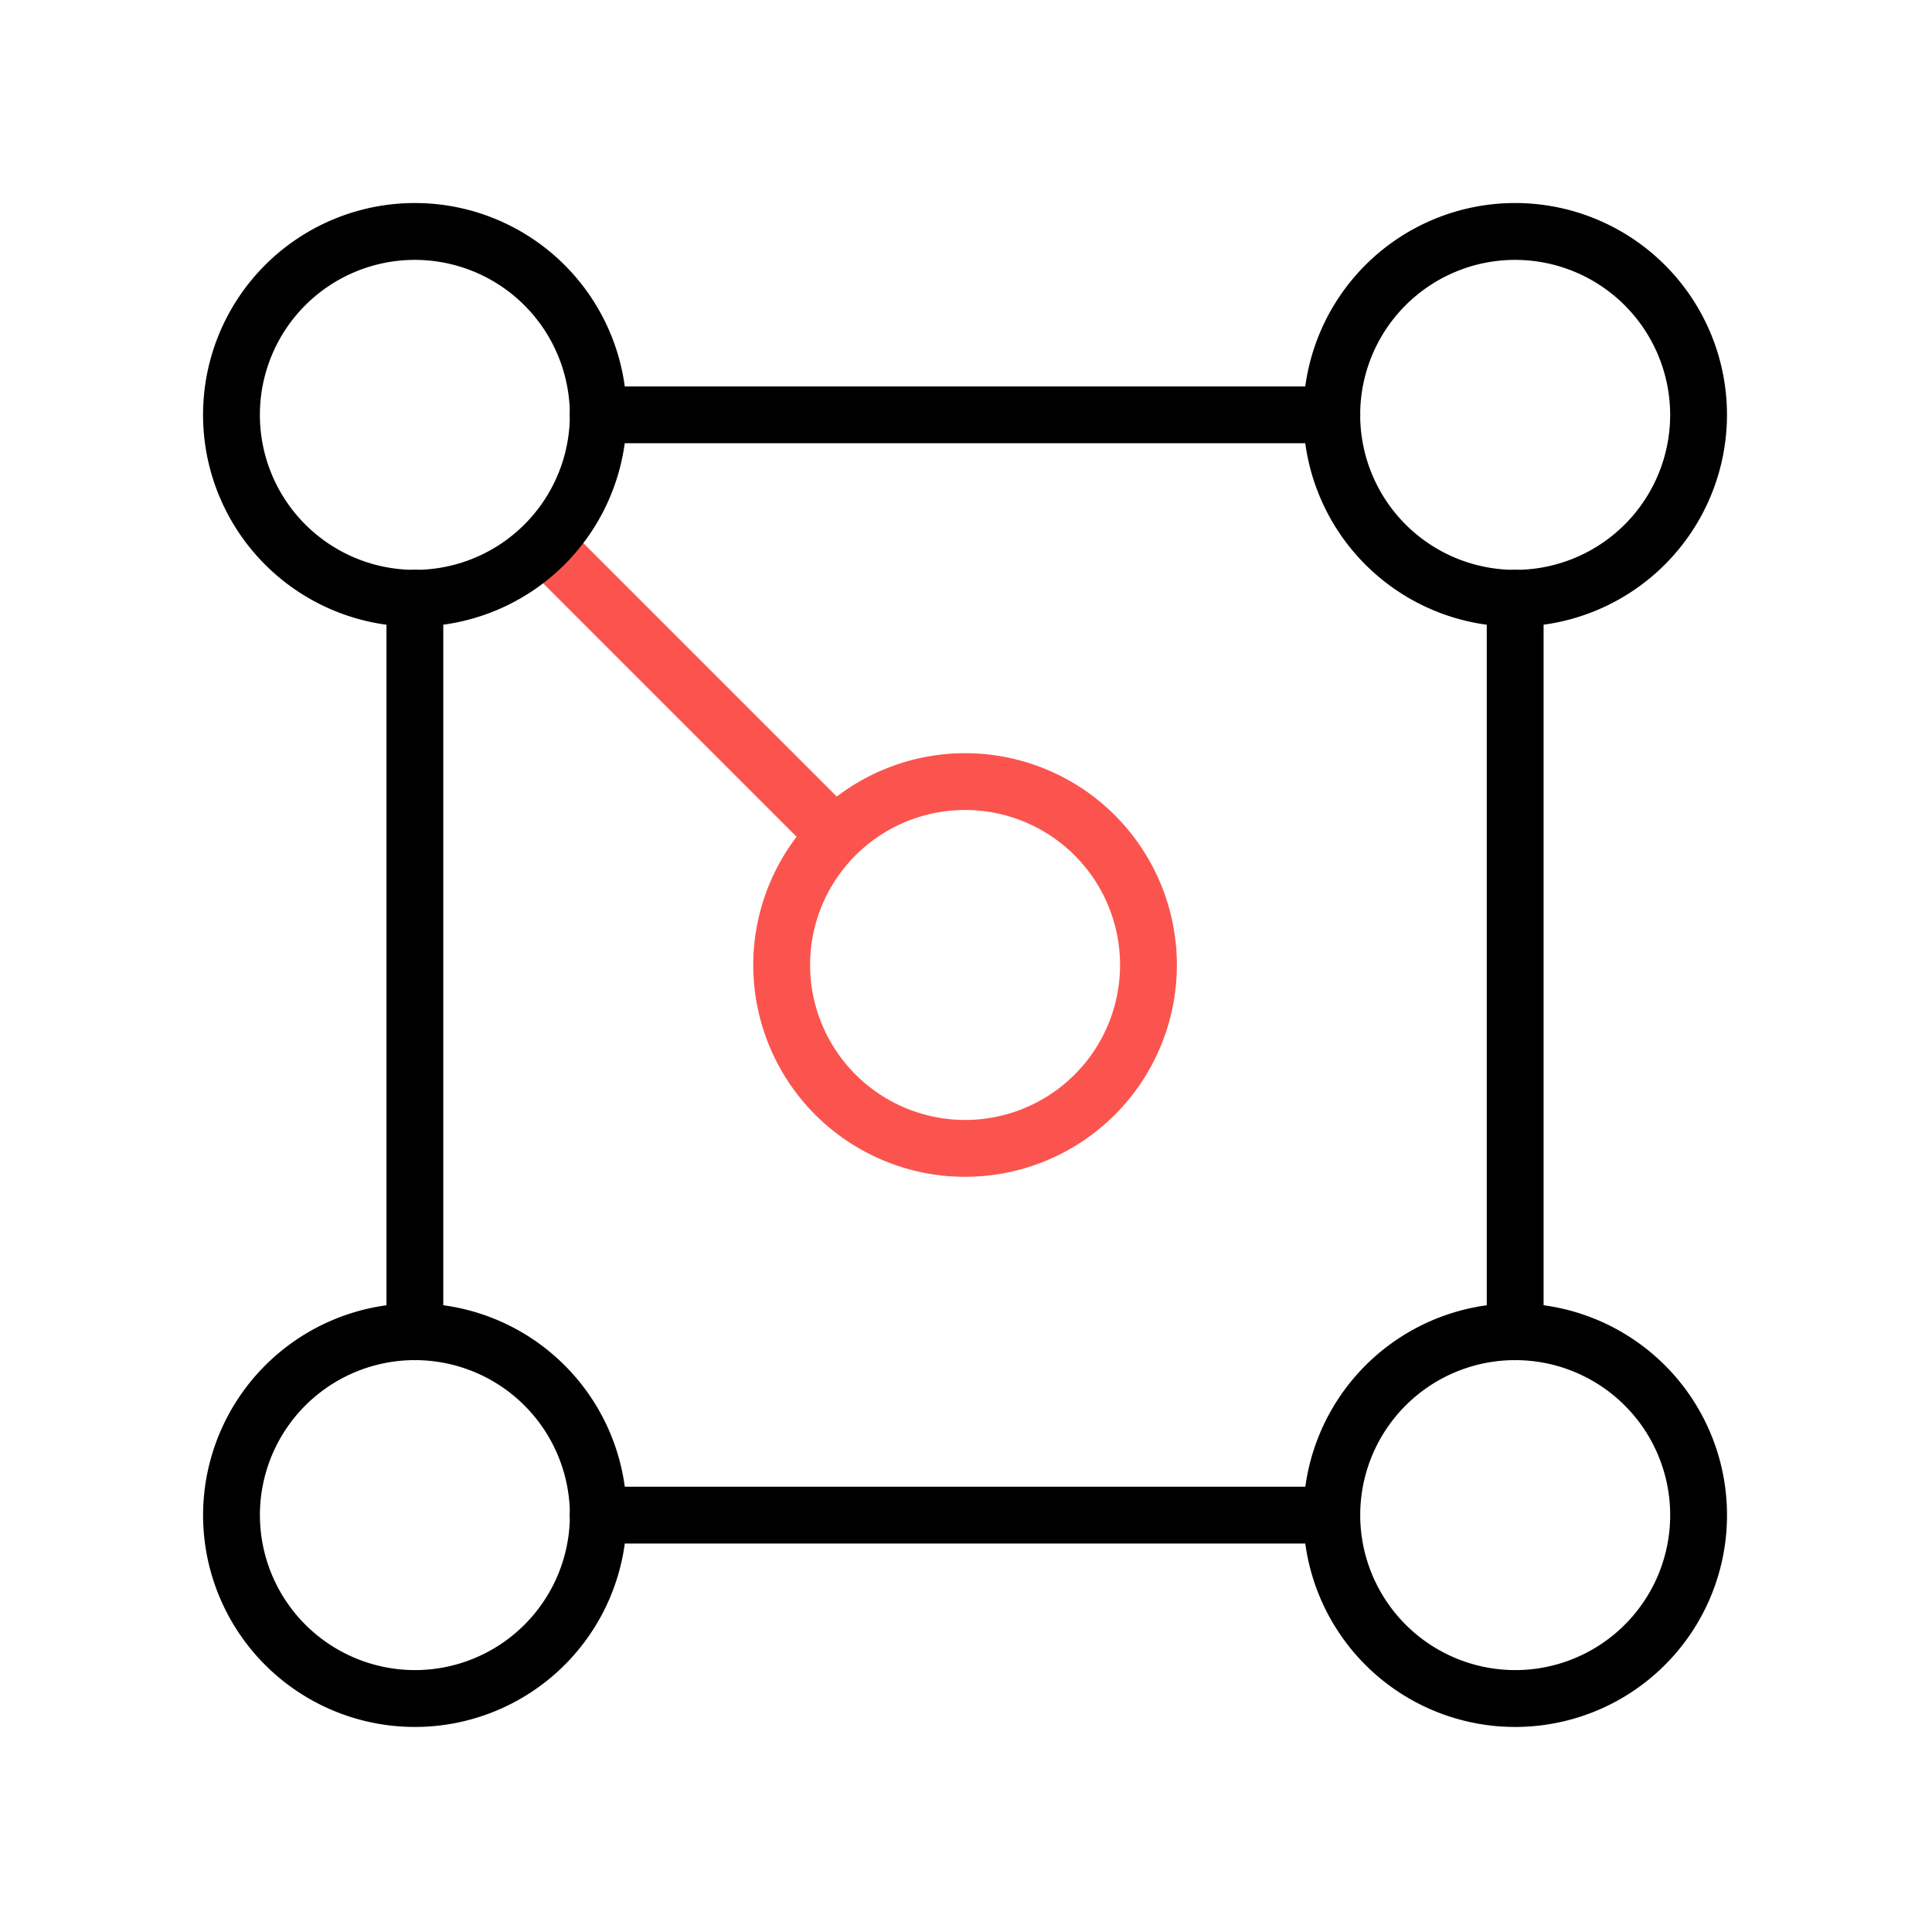
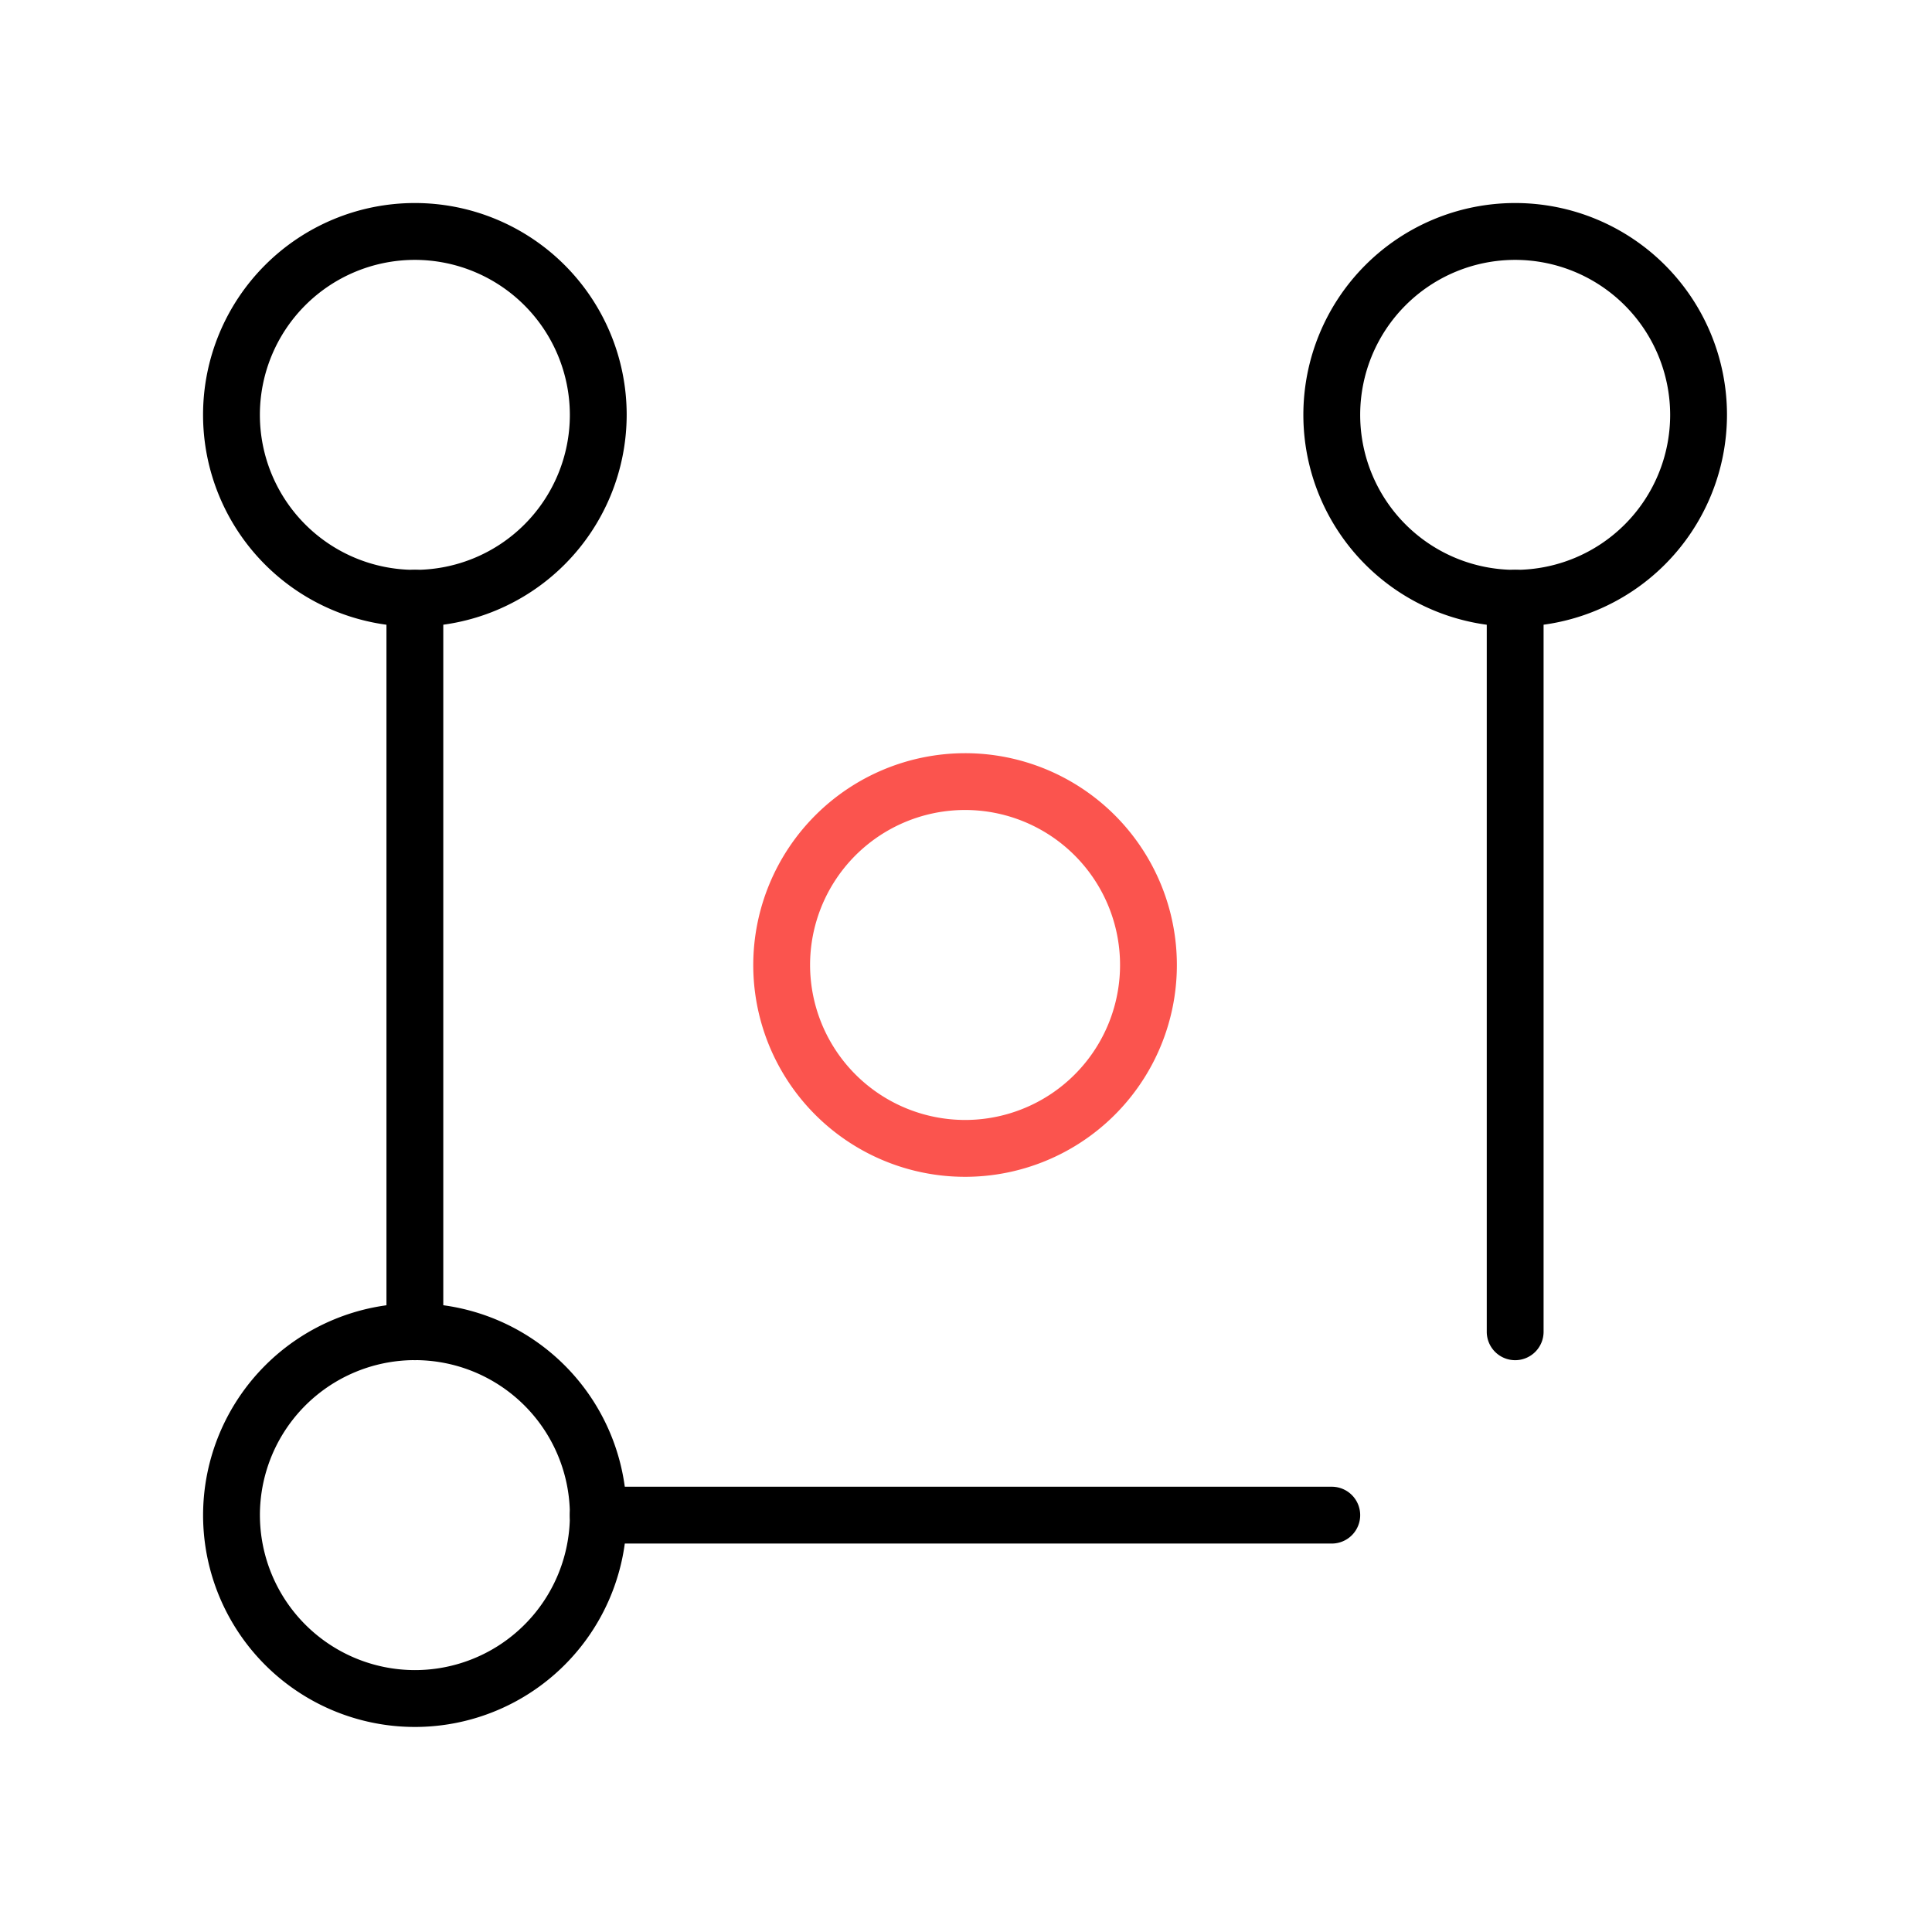
<svg xmlns="http://www.w3.org/2000/svg" width="68" height="68" viewBox="0 0 68 68">
  <g id="Group_125268" data-name="Group 125268" transform="translate(-268 -2597)">
-     <rect id="Rectangle_148915" data-name="Rectangle 148915" width="68" height="68" transform="translate(268 2597)" fill="#fff" opacity="0" />
    <g id="Group_125228" data-name="Group 125228" transform="translate(275.372 2604.371)">
      <g id="Group_125229" data-name="Group 125229" transform="translate(0 0)">
        <path id="Path_2115" data-name="Path 2115" d="M32.414,24.959a7.455,7.455,0,1,1-7.454,7.455A7.463,7.463,0,0,1,32.414,24.959Zm0,12.909a5.455,5.455,0,1,0-5.454-5.455A5.461,5.461,0,0,0,32.414,37.868Z" transform="translate(-5.82 -5.82)" fill="#fb544e" />
-         <path id="Line_114" data-name="Line 114" d="M9.682,10.682a1,1,0,0,1-.707-.293L-.707.707a1,1,0,0,1,0-1.414,1,1,0,0,1,1.414,0l9.682,9.682a1,1,0,0,1-.707,1.707Z" transform="translate(12.071 12.071)" fill="#fb544e" />
-         <path id="Path_2116" data-name="Path 2116" d="M57.373,49.918a7.455,7.455,0,1,1-7.454,7.455A7.463,7.463,0,0,1,57.373,49.918Zm0,12.909a5.455,5.455,0,1,0-5.454-5.455A5.461,5.461,0,0,0,57.373,62.827Z" transform="translate(-11.416 -11.416)" />
        <path id="Path_2117" data-name="Path 2117" d="M7.454,49.918A7.455,7.455,0,1,1,0,57.373,7.463,7.463,0,0,1,7.454,49.918Zm0,12.909A5.455,5.455,0,1,0,2,57.373,5.461,5.461,0,0,0,7.454,62.827Z" transform="translate(-0.224 -11.416)" />
        <path id="Path_2118" data-name="Path 2118" d="M7.454,14.909a7.455,7.455,0,1,1,7.455-7.455A7.463,7.463,0,0,1,7.454,14.909ZM7.454,2a5.455,5.455,0,1,0,5.455,5.455A5.46,5.46,0,0,0,7.454,2Z" transform="translate(-0.224 -0.224)" />
        <path id="Path_2119" data-name="Path 2119" d="M57.373,14.909a7.455,7.455,0,1,1,7.455-7.455A7.463,7.463,0,0,1,57.373,14.909ZM57.373,2a5.455,5.455,0,1,0,5.455,5.455A5.46,5.46,0,0,0,57.373,2Z" transform="translate(-11.416 -0.224)" />
        <path id="Line_115" data-name="Line 115" d="M0,26.818a1,1,0,0,1-1-1V0A1,1,0,0,1,0-1,1,1,0,0,1,1,0V25.818A1,1,0,0,1,0,26.818Z" transform="translate(7.23 13.685)" />
        <path id="Line_116" data-name="Line 116" d="M0,26.818a1,1,0,0,1-1-1V0A1,1,0,0,1,0-1,1,1,0,0,1,1,0V25.818A1,1,0,0,1,0,26.818Z" transform="translate(45.957 13.685)" />
-         <path id="Line_117" data-name="Line 117" d="M25.818,1H0A1,1,0,0,1-1,0,1,1,0,0,1,0-1H25.818a1,1,0,0,1,1,1A1,1,0,0,1,25.818,1Z" transform="translate(13.685 7.23)" />
        <path id="Line_118" data-name="Line 118" d="M25.818,1H0A1,1,0,0,1-1,0,1,1,0,0,1,0-1H25.818a1,1,0,0,1,1,1A1,1,0,0,1,25.818,1Z" transform="translate(13.684 45.957)" />
      </g>
    </g>
  </g>
</svg>